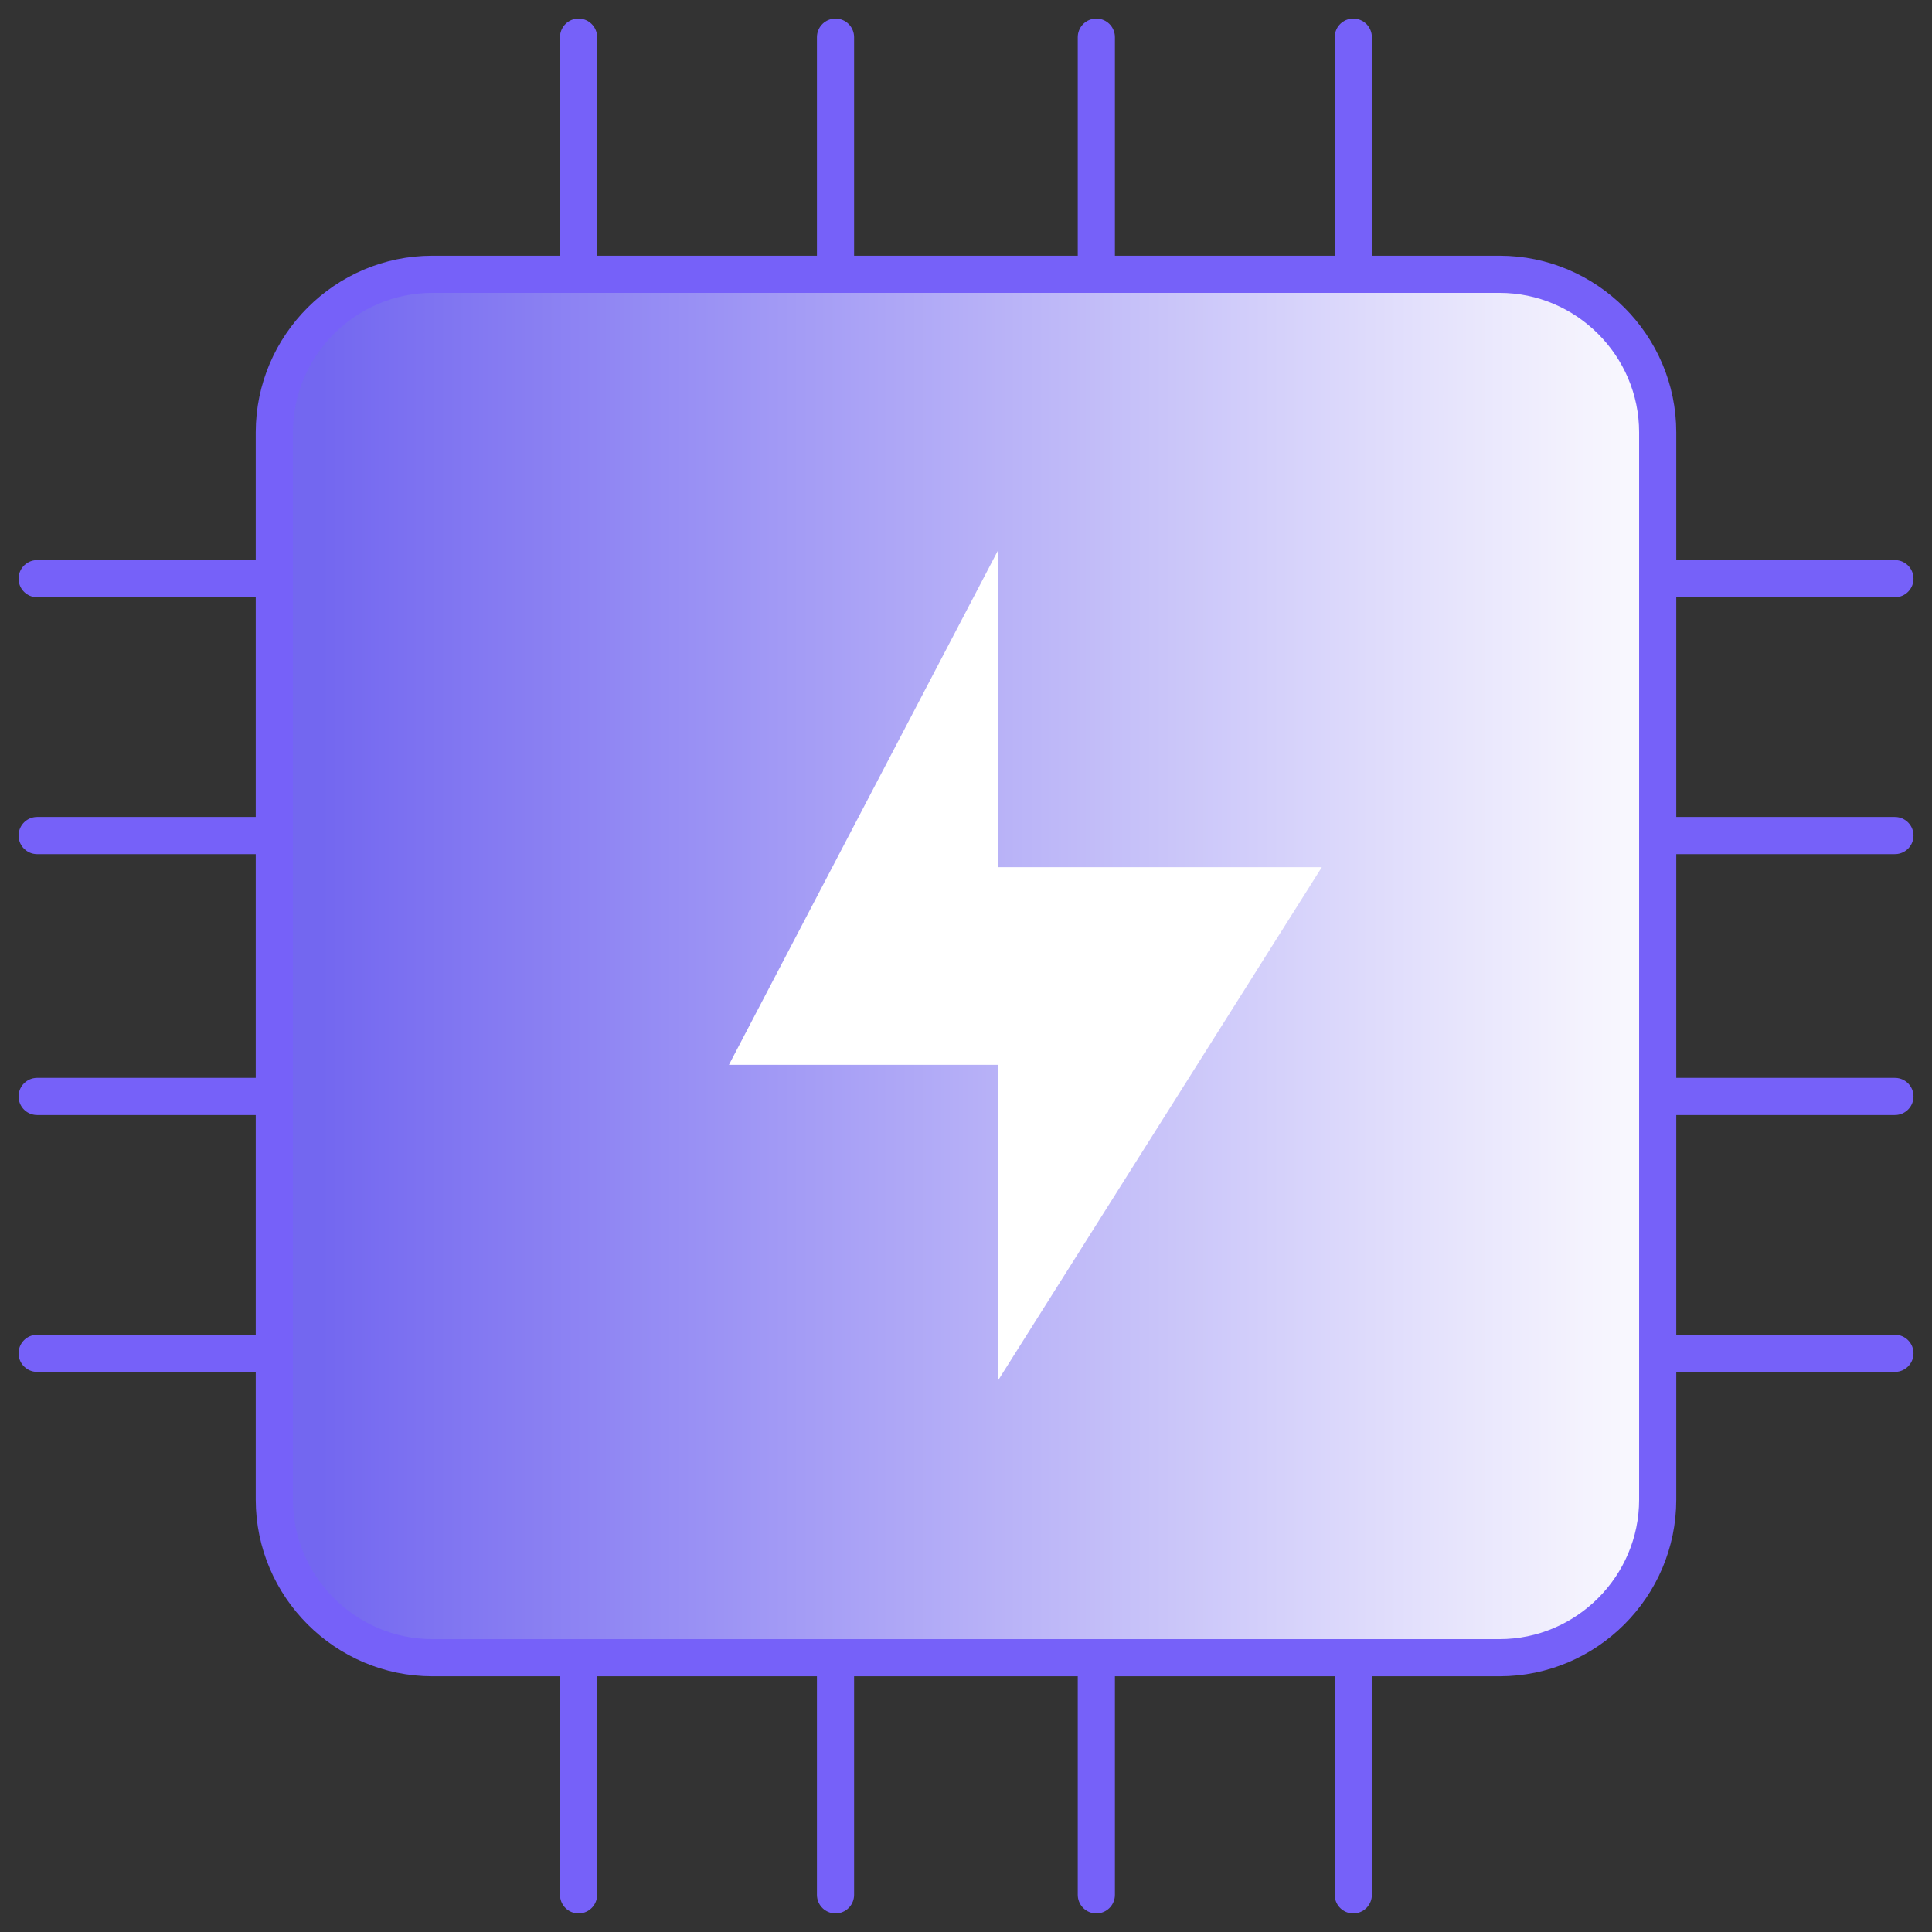
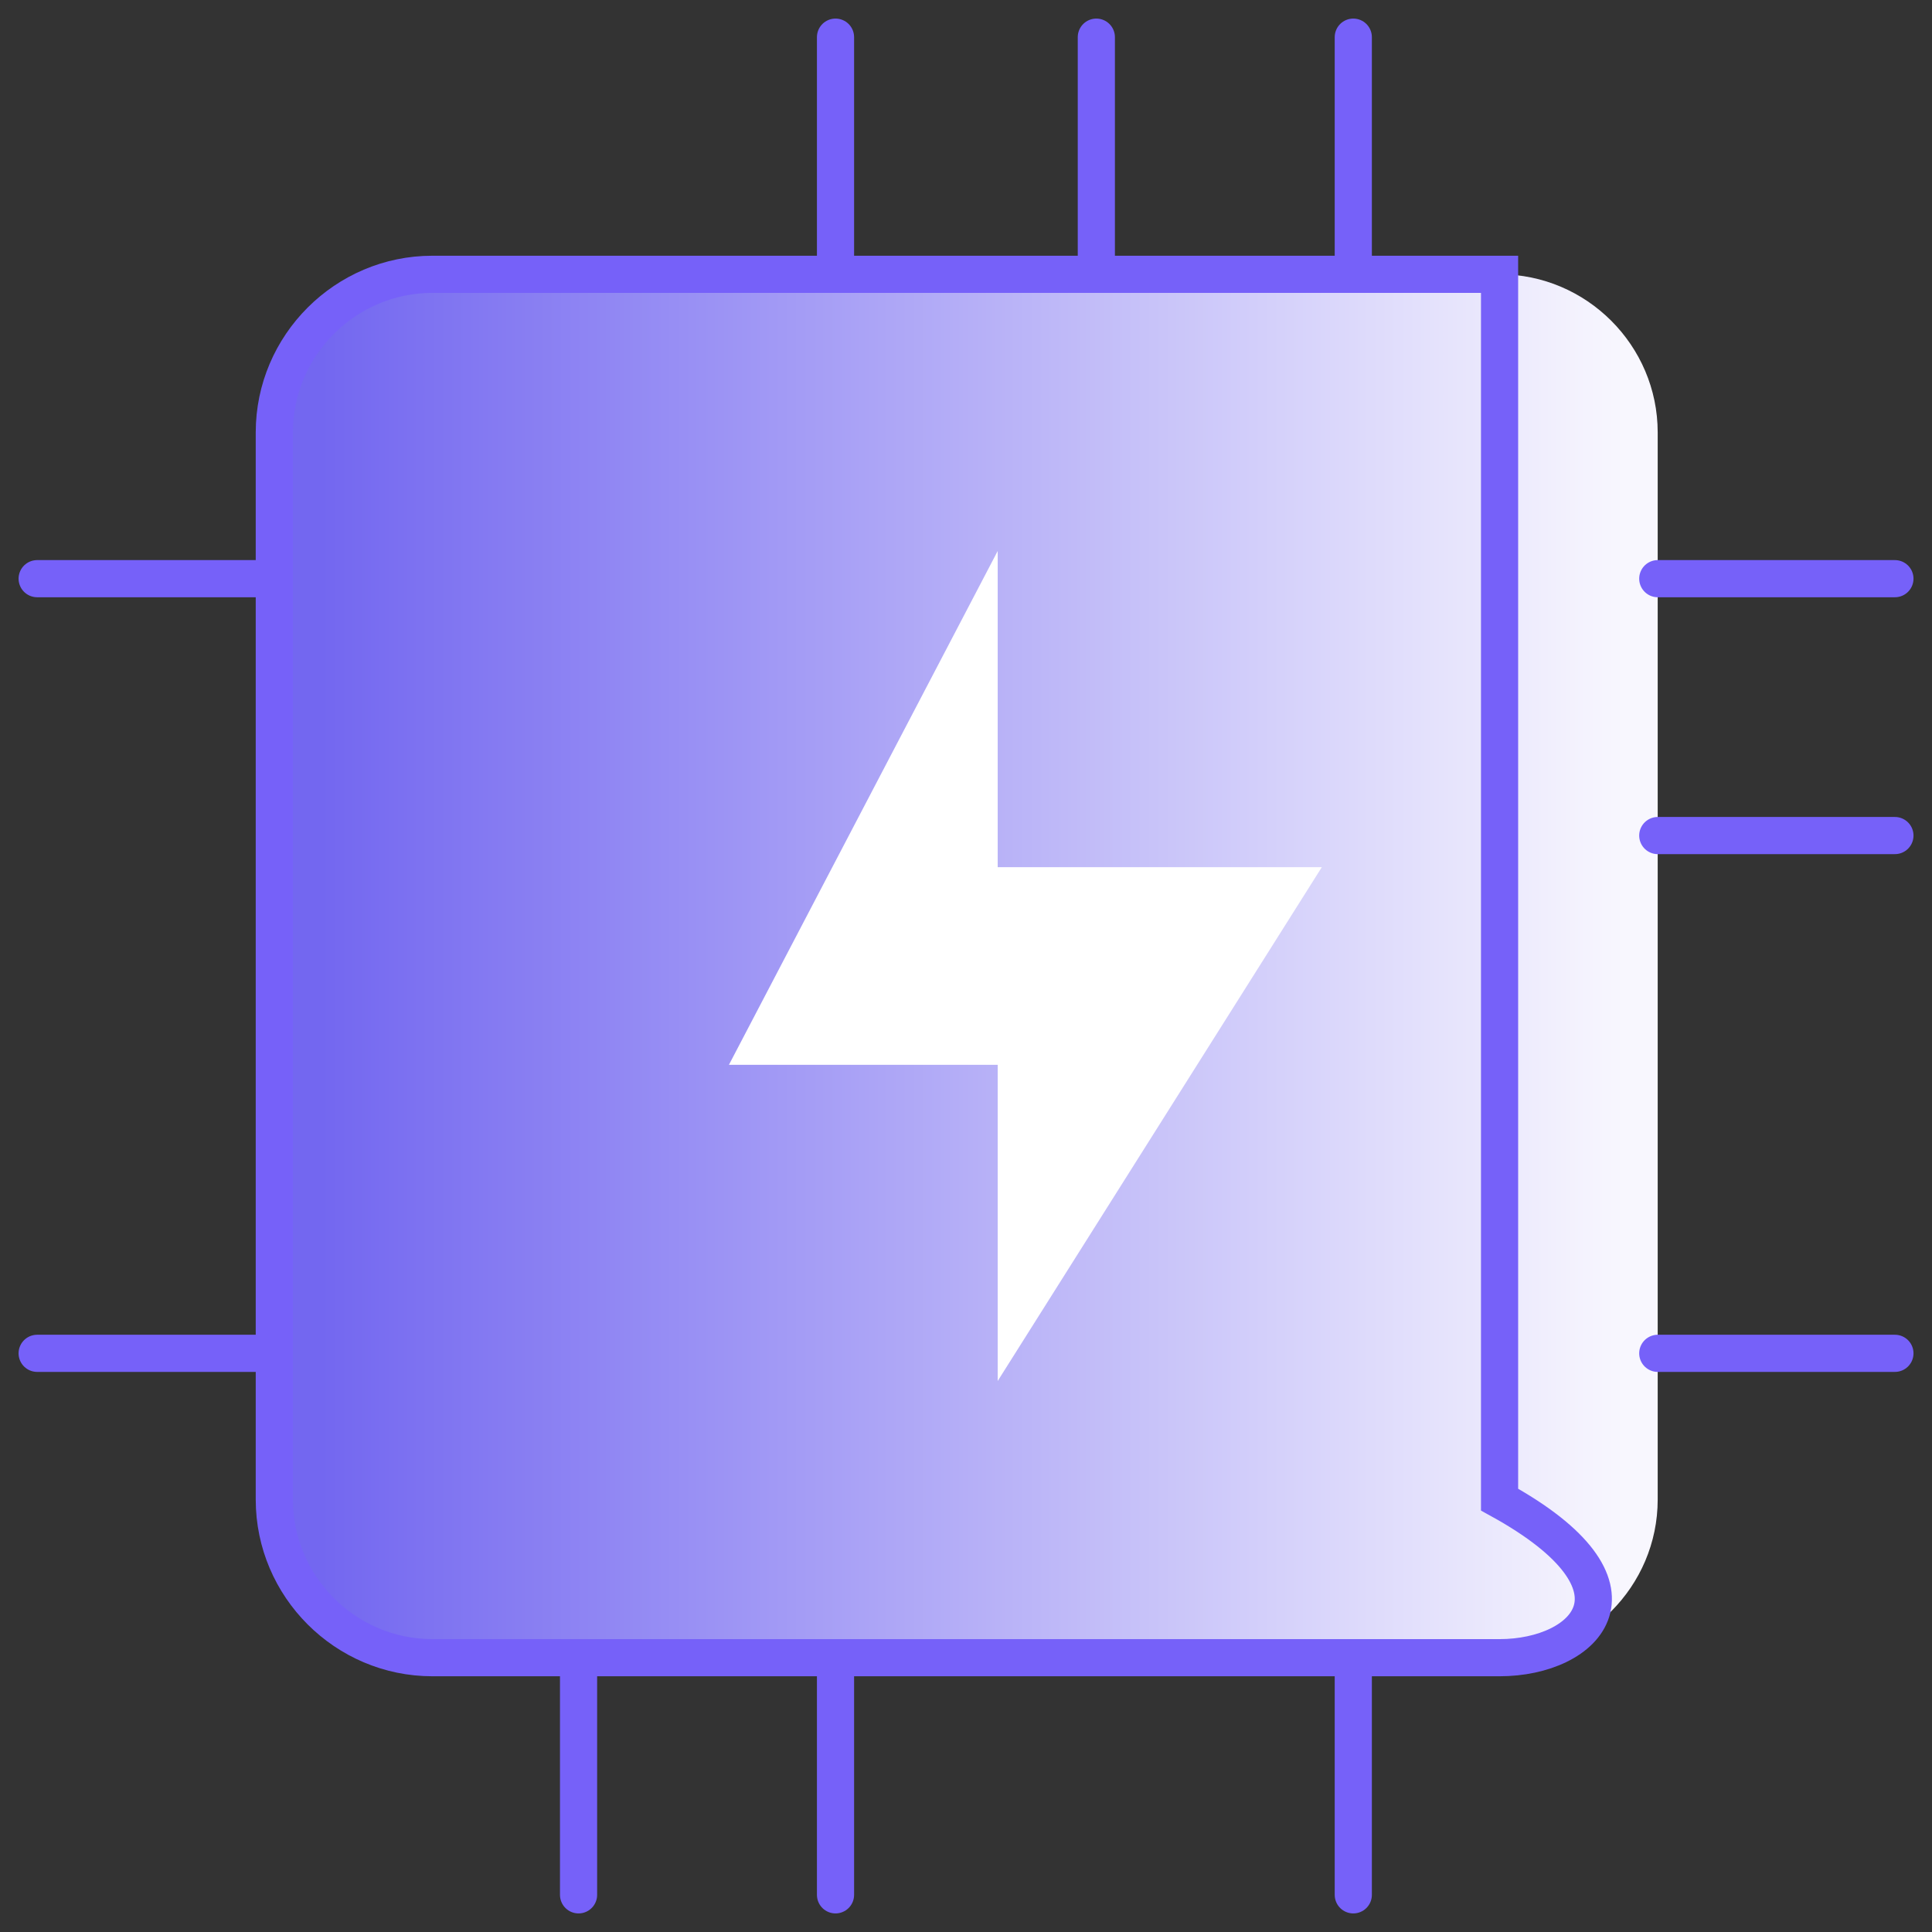
<svg xmlns="http://www.w3.org/2000/svg" width="52" height="52" viewBox="0 0 52 52" fill="none">
  <rect x="0" y="0" width="52" height="52" fill="#333333" stroke="none" />
  <path d="M40.361 44.617H11.638C9.298 44.617 7.383 42.702 7.383 40.362V11.638C7.383 9.298 9.298 7.383 11.638 7.383H40.361C42.702 7.383 44.617 9.298 44.617 11.638V40.362C44.617 42.702 42.702 44.617 40.361 44.617Z" fill="url(#paint0_linear_1013_1561)" />
  <path d="M26.853 14.83L19.619 28.66H26.853V37.17L35.577 23.34H26.853V14.83Z" fill="white" />
-   <path d="M15.572 1V7.383" stroke="#7661F9" stroke-miterlimit="10" stroke-linecap="round" stroke-linejoin="round" />
  <path d="M22.488 1V7.383" stroke="#7661F9" stroke-miterlimit="10" stroke-linecap="round" stroke-linejoin="round" />
  <path d="M29.508 1V7.383" stroke="#7661F9" stroke-miterlimit="10" stroke-linecap="round" stroke-linejoin="round" />
  <path d="M36.424 1V7.383" stroke="#7661F9" stroke-miterlimit="10" stroke-linecap="round" stroke-linejoin="round" />
  <path d="M15.572 44.617V51" stroke="#7661F9" stroke-miterlimit="10" stroke-linecap="round" stroke-linejoin="round" />
  <path d="M22.488 44.617V51" stroke="#7661F9" stroke-miterlimit="10" stroke-linecap="round" stroke-linejoin="round" />
-   <path d="M29.508 44.617V51" stroke="#7661F9" stroke-miterlimit="10" stroke-linecap="round" stroke-linejoin="round" />
  <path d="M36.424 44.617V51" stroke="#7661F9" stroke-miterlimit="10" stroke-linecap="round" stroke-linejoin="round" />
  <path d="M1 36.425H7.383" stroke="#7661F9" stroke-miterlimit="10" stroke-linecap="round" stroke-linejoin="round" />
-   <path d="M1 29.511H7.383" stroke="#7661F9" stroke-miterlimit="10" stroke-linecap="round" stroke-linejoin="round" />
-   <path d="M1 22.489H7.383" stroke="#7661F9" stroke-miterlimit="10" stroke-linecap="round" stroke-linejoin="round" />
  <path d="M1 15.575H7.383" stroke="#7661F9" stroke-miterlimit="10" stroke-linecap="round" stroke-linejoin="round" />
  <path d="M44.619 36.425H51.002" stroke="#7661F9" stroke-miterlimit="10" stroke-linecap="round" stroke-linejoin="round" />
-   <path d="M44.619 29.511H51.002" stroke="#7661F9" stroke-miterlimit="10" stroke-linecap="round" stroke-linejoin="round" />
  <path d="M44.619 22.489H51.002" stroke="#7661F9" stroke-miterlimit="10" stroke-linecap="round" stroke-linejoin="round" />
  <path d="M44.619 15.575H51.002" stroke="#7661F9" stroke-miterlimit="10" stroke-linecap="round" stroke-linejoin="round" />
-   <path d="M40.361 44.617H11.638C9.298 44.617 7.383 42.702 7.383 40.362V11.638C7.383 9.298 9.298 7.383 11.638 7.383H40.361C42.702 7.383 44.617 9.298 44.617 11.638V40.362C44.617 42.702 42.702 44.617 40.361 44.617Z" stroke="#7661F9" stroke-miterlimit="10" />
+   <path d="M40.361 44.617H11.638C9.298 44.617 7.383 42.702 7.383 40.362V11.638C7.383 9.298 9.298 7.383 11.638 7.383H40.361V40.362C44.617 42.702 42.702 44.617 40.361 44.617Z" stroke="#7661F9" stroke-miterlimit="10" />
  <defs>
    <linearGradient id="paint0_linear_1013_1561" x1="43.722" y1="26" x2="8.641" y2="26" gradientUnits="userSpaceOnUse">
      <stop stop-color="#F8F7FE" />
      <stop offset="1" stop-color="#7367F0" />
    </linearGradient>
  </defs>
</svg>